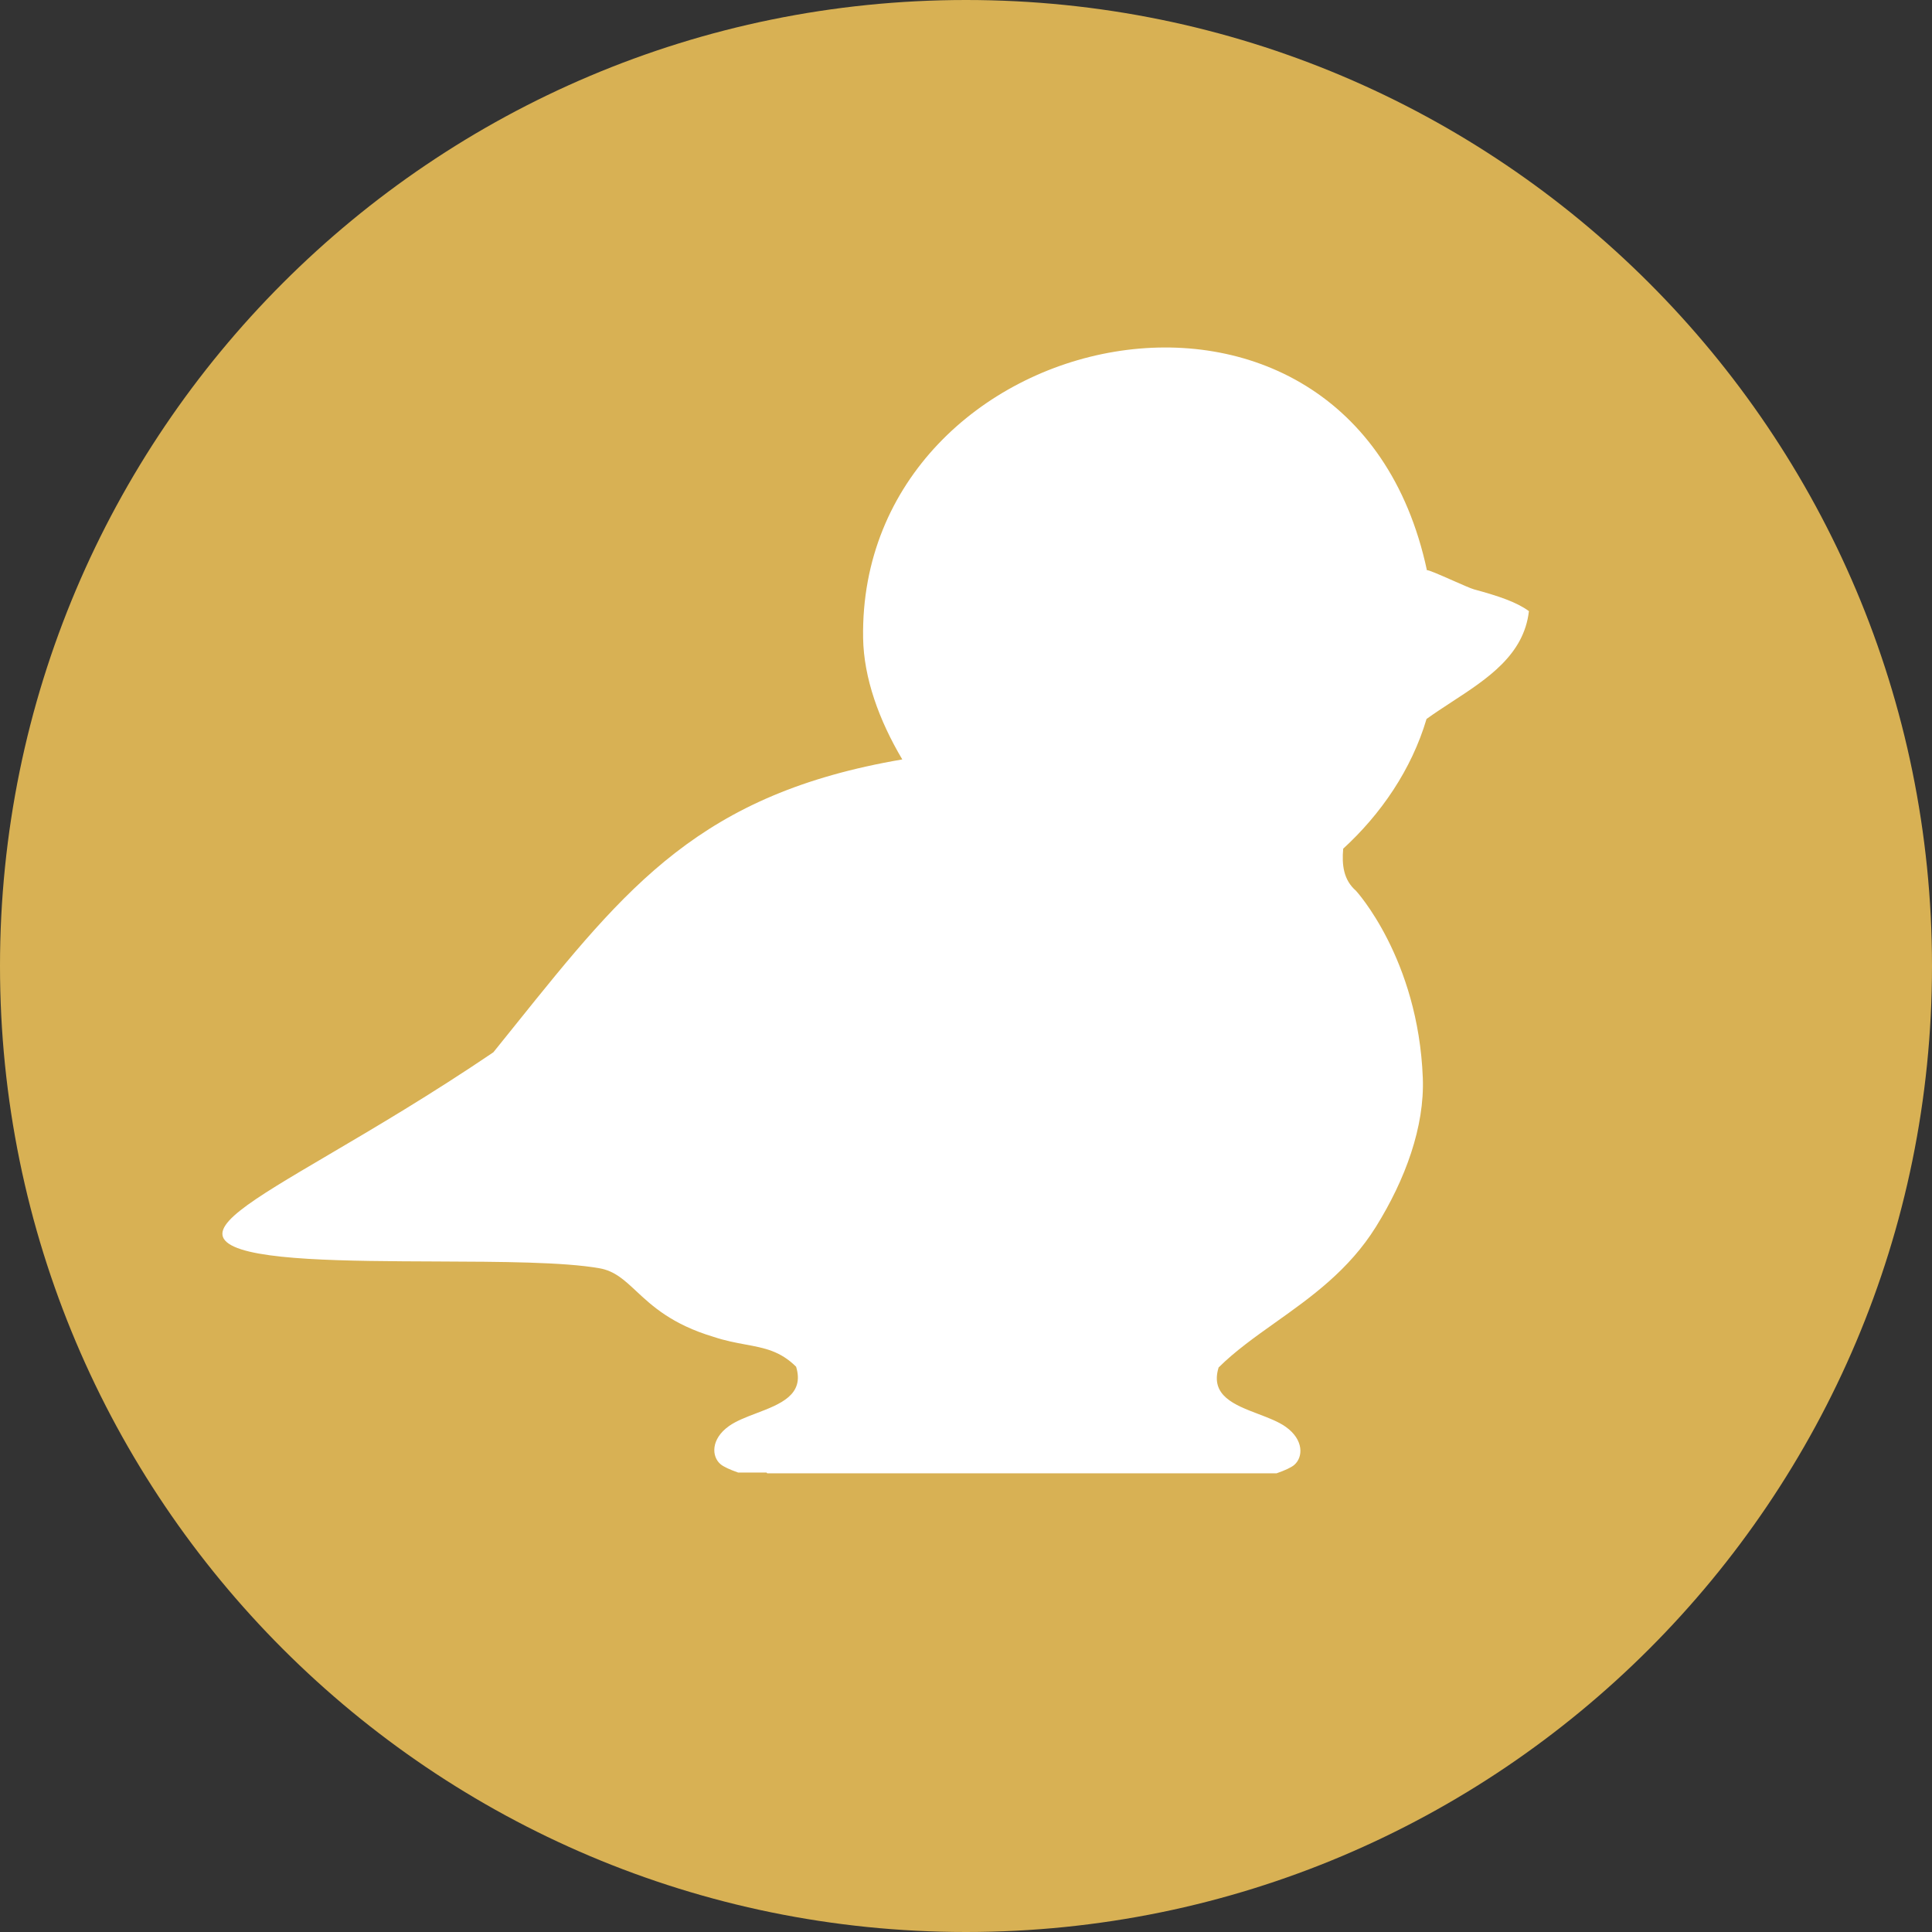
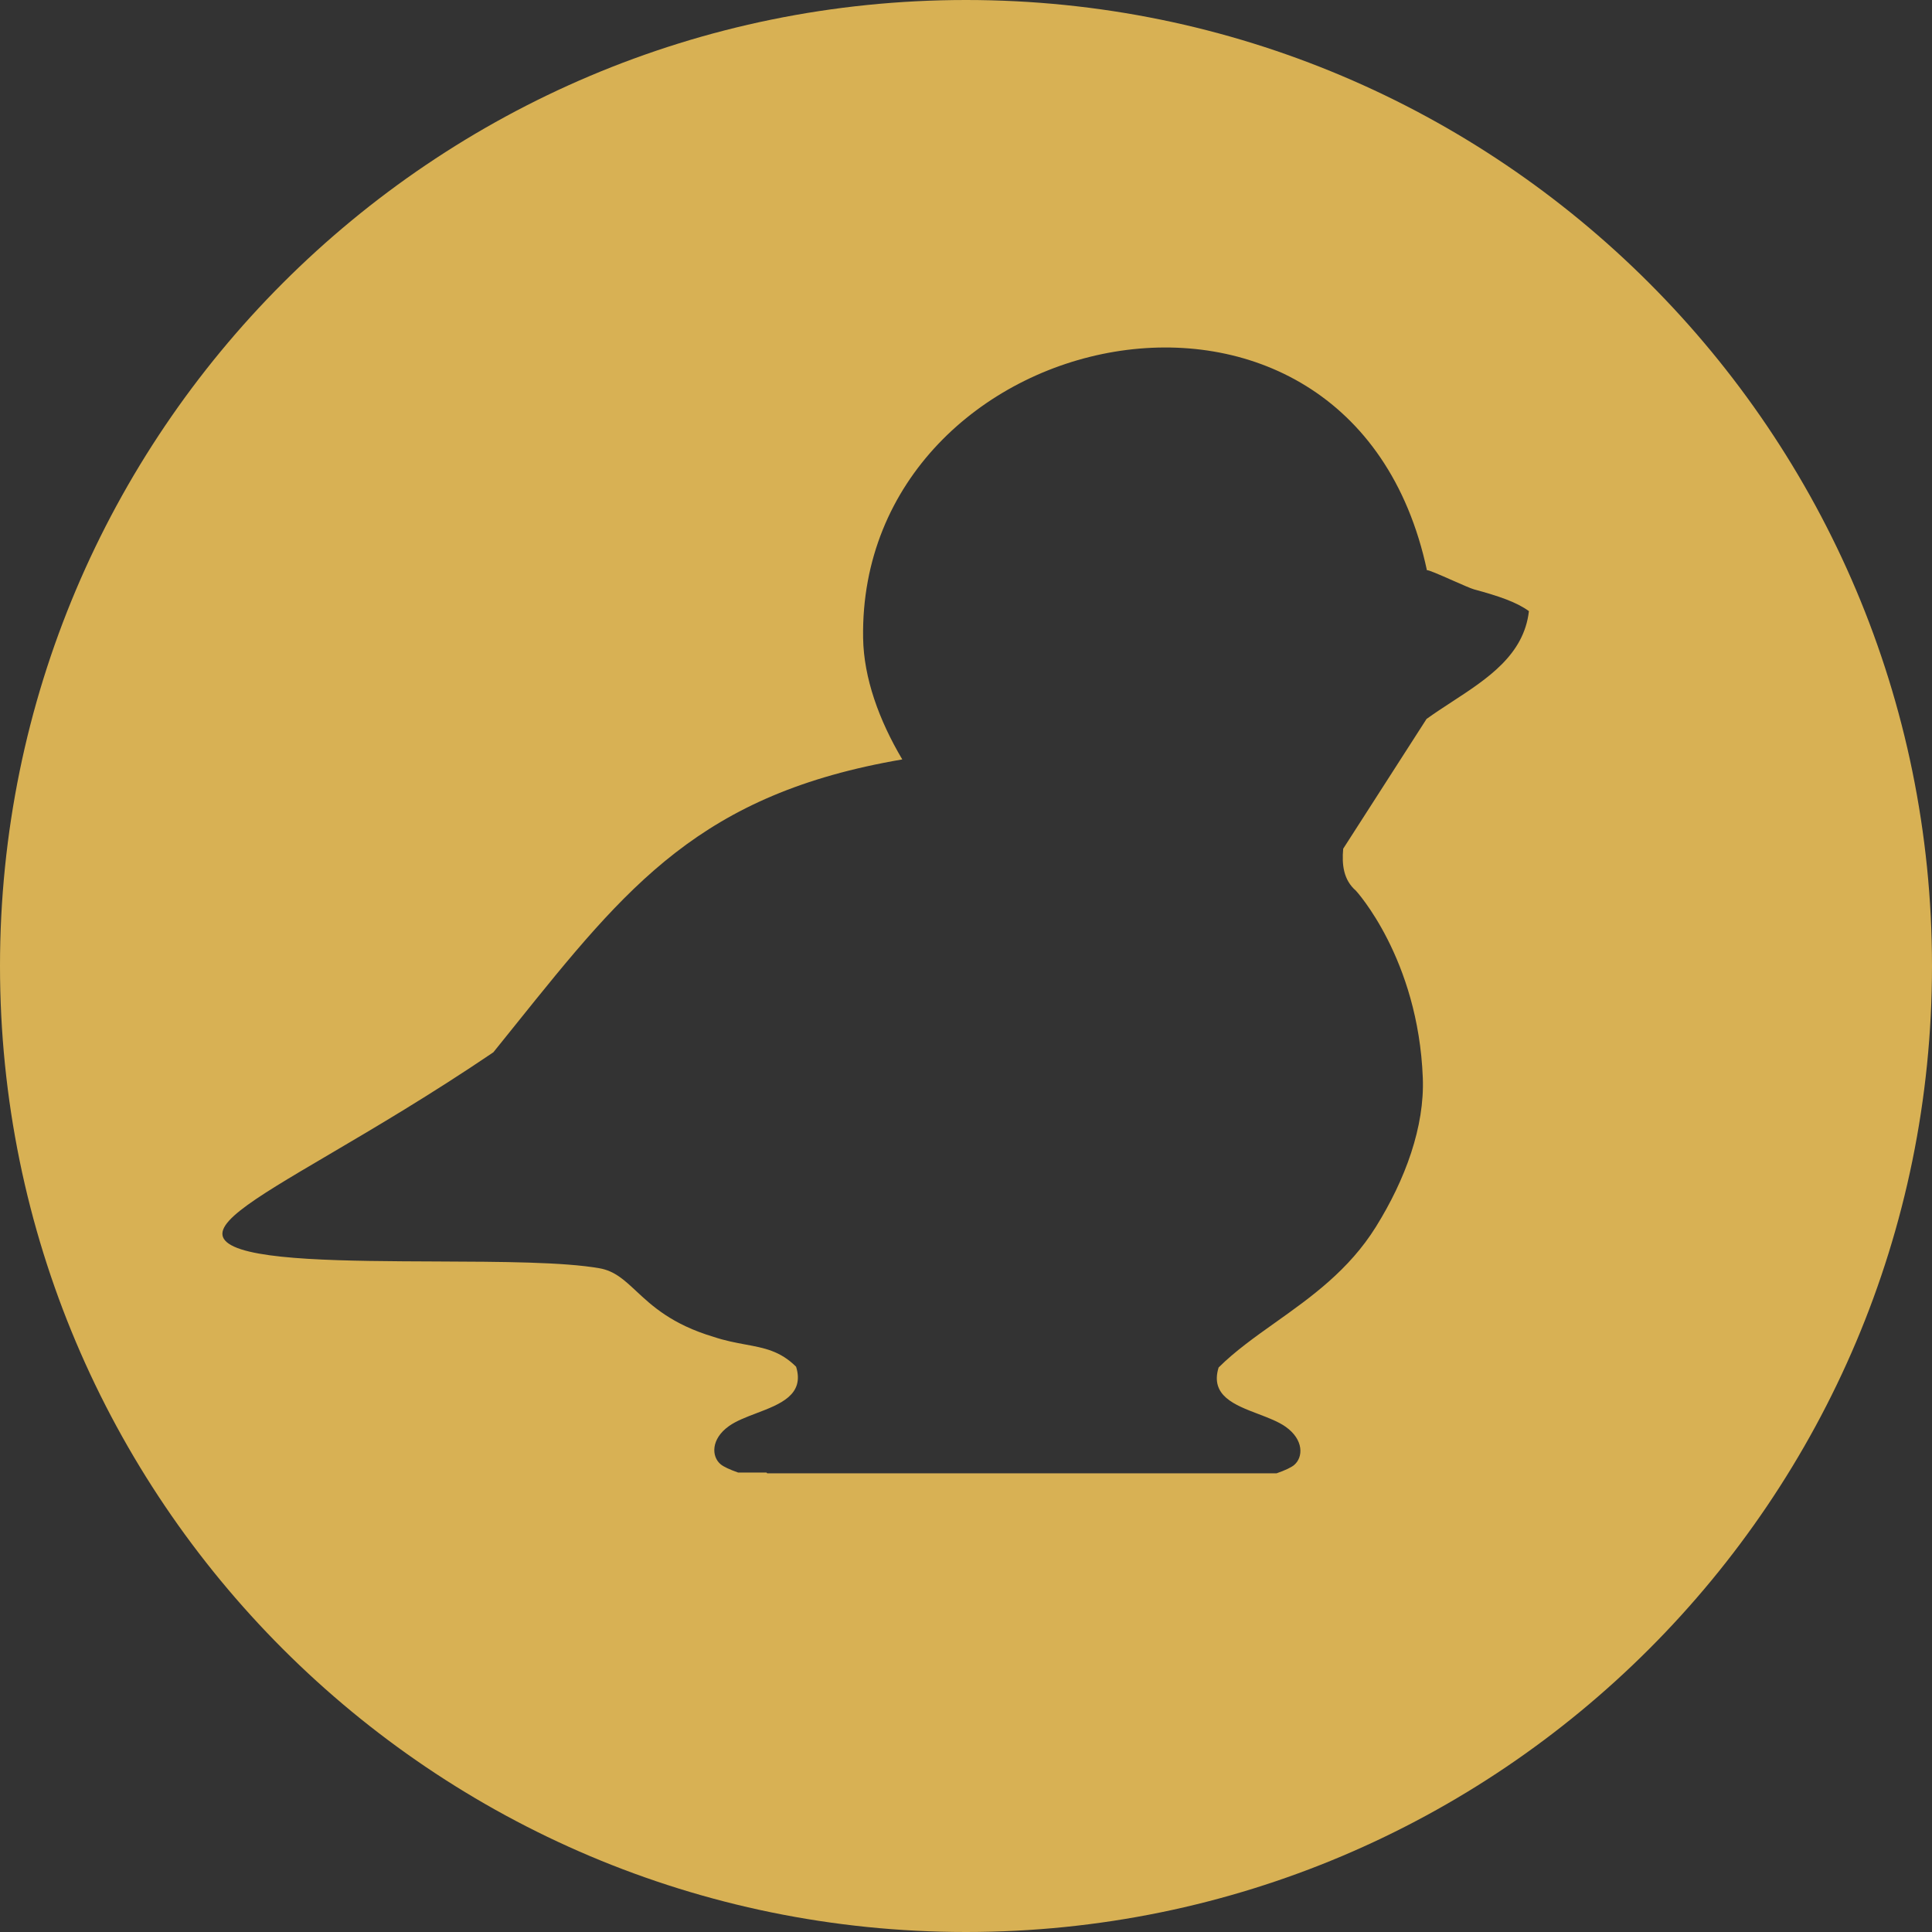
<svg xmlns="http://www.w3.org/2000/svg" width="180" height="180" viewBox="0 0 180 180" fill="none">
  <rect x="0" y="0" width="180" height="180" fill="#333333" stroke="none" />
-   <rect x="16.875" y="28.125" width="135" height="123.75" rx="34" fill="white" />
-   <path fill-rule="evenodd" clip-rule="evenodd" d="M90 180C139.706 180 180 139.706 180 90C180 40.294 139.706 0 90 0C40.294 0 0 40.294 0 90C0 139.706 40.294 180 90 180ZM40.674 117.528C32.271 117.495 23.608 117.461 21.306 115.866H21.305C19.117 114.349 23.242 111.923 30.652 107.565C34.876 105.081 40.168 101.969 45.966 98.039C46.654 97.188 47.323 96.353 47.979 95.537C58.452 82.493 65.306 73.957 84.064 70.754C81.893 67.095 80.473 63.161 80.414 59.445C79.95 29.99 125.813 19.875 132.944 53.133C133.01 53.052 134.2 53.577 135.338 54.079C136.203 54.461 137.037 54.829 137.324 54.907C139.632 55.536 141.282 56.087 142.446 56.938C141.978 61.014 138.599 63.219 135.263 65.395C134.462 65.918 133.663 66.439 132.907 66.984C131.513 71.693 128.65 75.867 125.115 79.095L125.143 79.072C125.004 80.594 125.178 81.987 126.329 82.986C126.329 82.986 132.131 89.292 132.56 100.427C132.735 104.97 130.933 109.894 128.193 114.296C125.674 118.345 122.132 120.863 118.814 123.22C116.9 124.581 115.061 125.888 113.535 127.405C112.725 130.025 115.018 130.897 117.24 131.742C118.179 132.099 119.104 132.451 119.779 132.928C121.495 134.141 121.423 135.783 120.566 136.496C120.292 136.725 119.724 136.989 118.932 137.267H71.484C71.461 137.242 71.438 137.218 71.415 137.195H68.775C67.982 136.917 67.415 136.652 67.141 136.424C66.283 135.711 66.211 134.069 67.928 132.856C68.602 132.379 69.528 132.027 70.466 131.67C72.688 130.825 74.981 129.953 74.171 127.334C72.692 125.862 71.205 125.587 69.447 125.263C68.542 125.095 67.565 124.915 66.48 124.551C62.594 123.387 60.744 121.661 59.27 120.285C58.16 119.25 57.263 118.413 55.87 118.165C52.544 117.575 46.675 117.552 40.674 117.528Z" fill="#D8B154" />
+   <path fill-rule="evenodd" clip-rule="evenodd" d="M90 180C139.706 180 180 139.706 180 90C180 40.294 139.706 0 90 0C40.294 0 0 40.294 0 90C0 139.706 40.294 180 90 180ZM40.674 117.528C32.271 117.495 23.608 117.461 21.306 115.866H21.305C19.117 114.349 23.242 111.923 30.652 107.565C34.876 105.081 40.168 101.969 45.966 98.039C46.654 97.188 47.323 96.353 47.979 95.537C58.452 82.493 65.306 73.957 84.064 70.754C81.893 67.095 80.473 63.161 80.414 59.445C79.95 29.99 125.813 19.875 132.944 53.133C133.01 53.052 134.2 53.577 135.338 54.079C136.203 54.461 137.037 54.829 137.324 54.907C139.632 55.536 141.282 56.087 142.446 56.938C141.978 61.014 138.599 63.219 135.263 65.395C134.462 65.918 133.663 66.439 132.907 66.984L125.143 79.072C125.004 80.594 125.178 81.987 126.329 82.986C126.329 82.986 132.131 89.292 132.56 100.427C132.735 104.97 130.933 109.894 128.193 114.296C125.674 118.345 122.132 120.863 118.814 123.22C116.9 124.581 115.061 125.888 113.535 127.405C112.725 130.025 115.018 130.897 117.24 131.742C118.179 132.099 119.104 132.451 119.779 132.928C121.495 134.141 121.423 135.783 120.566 136.496C120.292 136.725 119.724 136.989 118.932 137.267H71.484C71.461 137.242 71.438 137.218 71.415 137.195H68.775C67.982 136.917 67.415 136.652 67.141 136.424C66.283 135.711 66.211 134.069 67.928 132.856C68.602 132.379 69.528 132.027 70.466 131.67C72.688 130.825 74.981 129.953 74.171 127.334C72.692 125.862 71.205 125.587 69.447 125.263C68.542 125.095 67.565 124.915 66.48 124.551C62.594 123.387 60.744 121.661 59.27 120.285C58.16 119.25 57.263 118.413 55.87 118.165C52.544 117.575 46.675 117.552 40.674 117.528Z" fill="#D8B154" />
</svg>